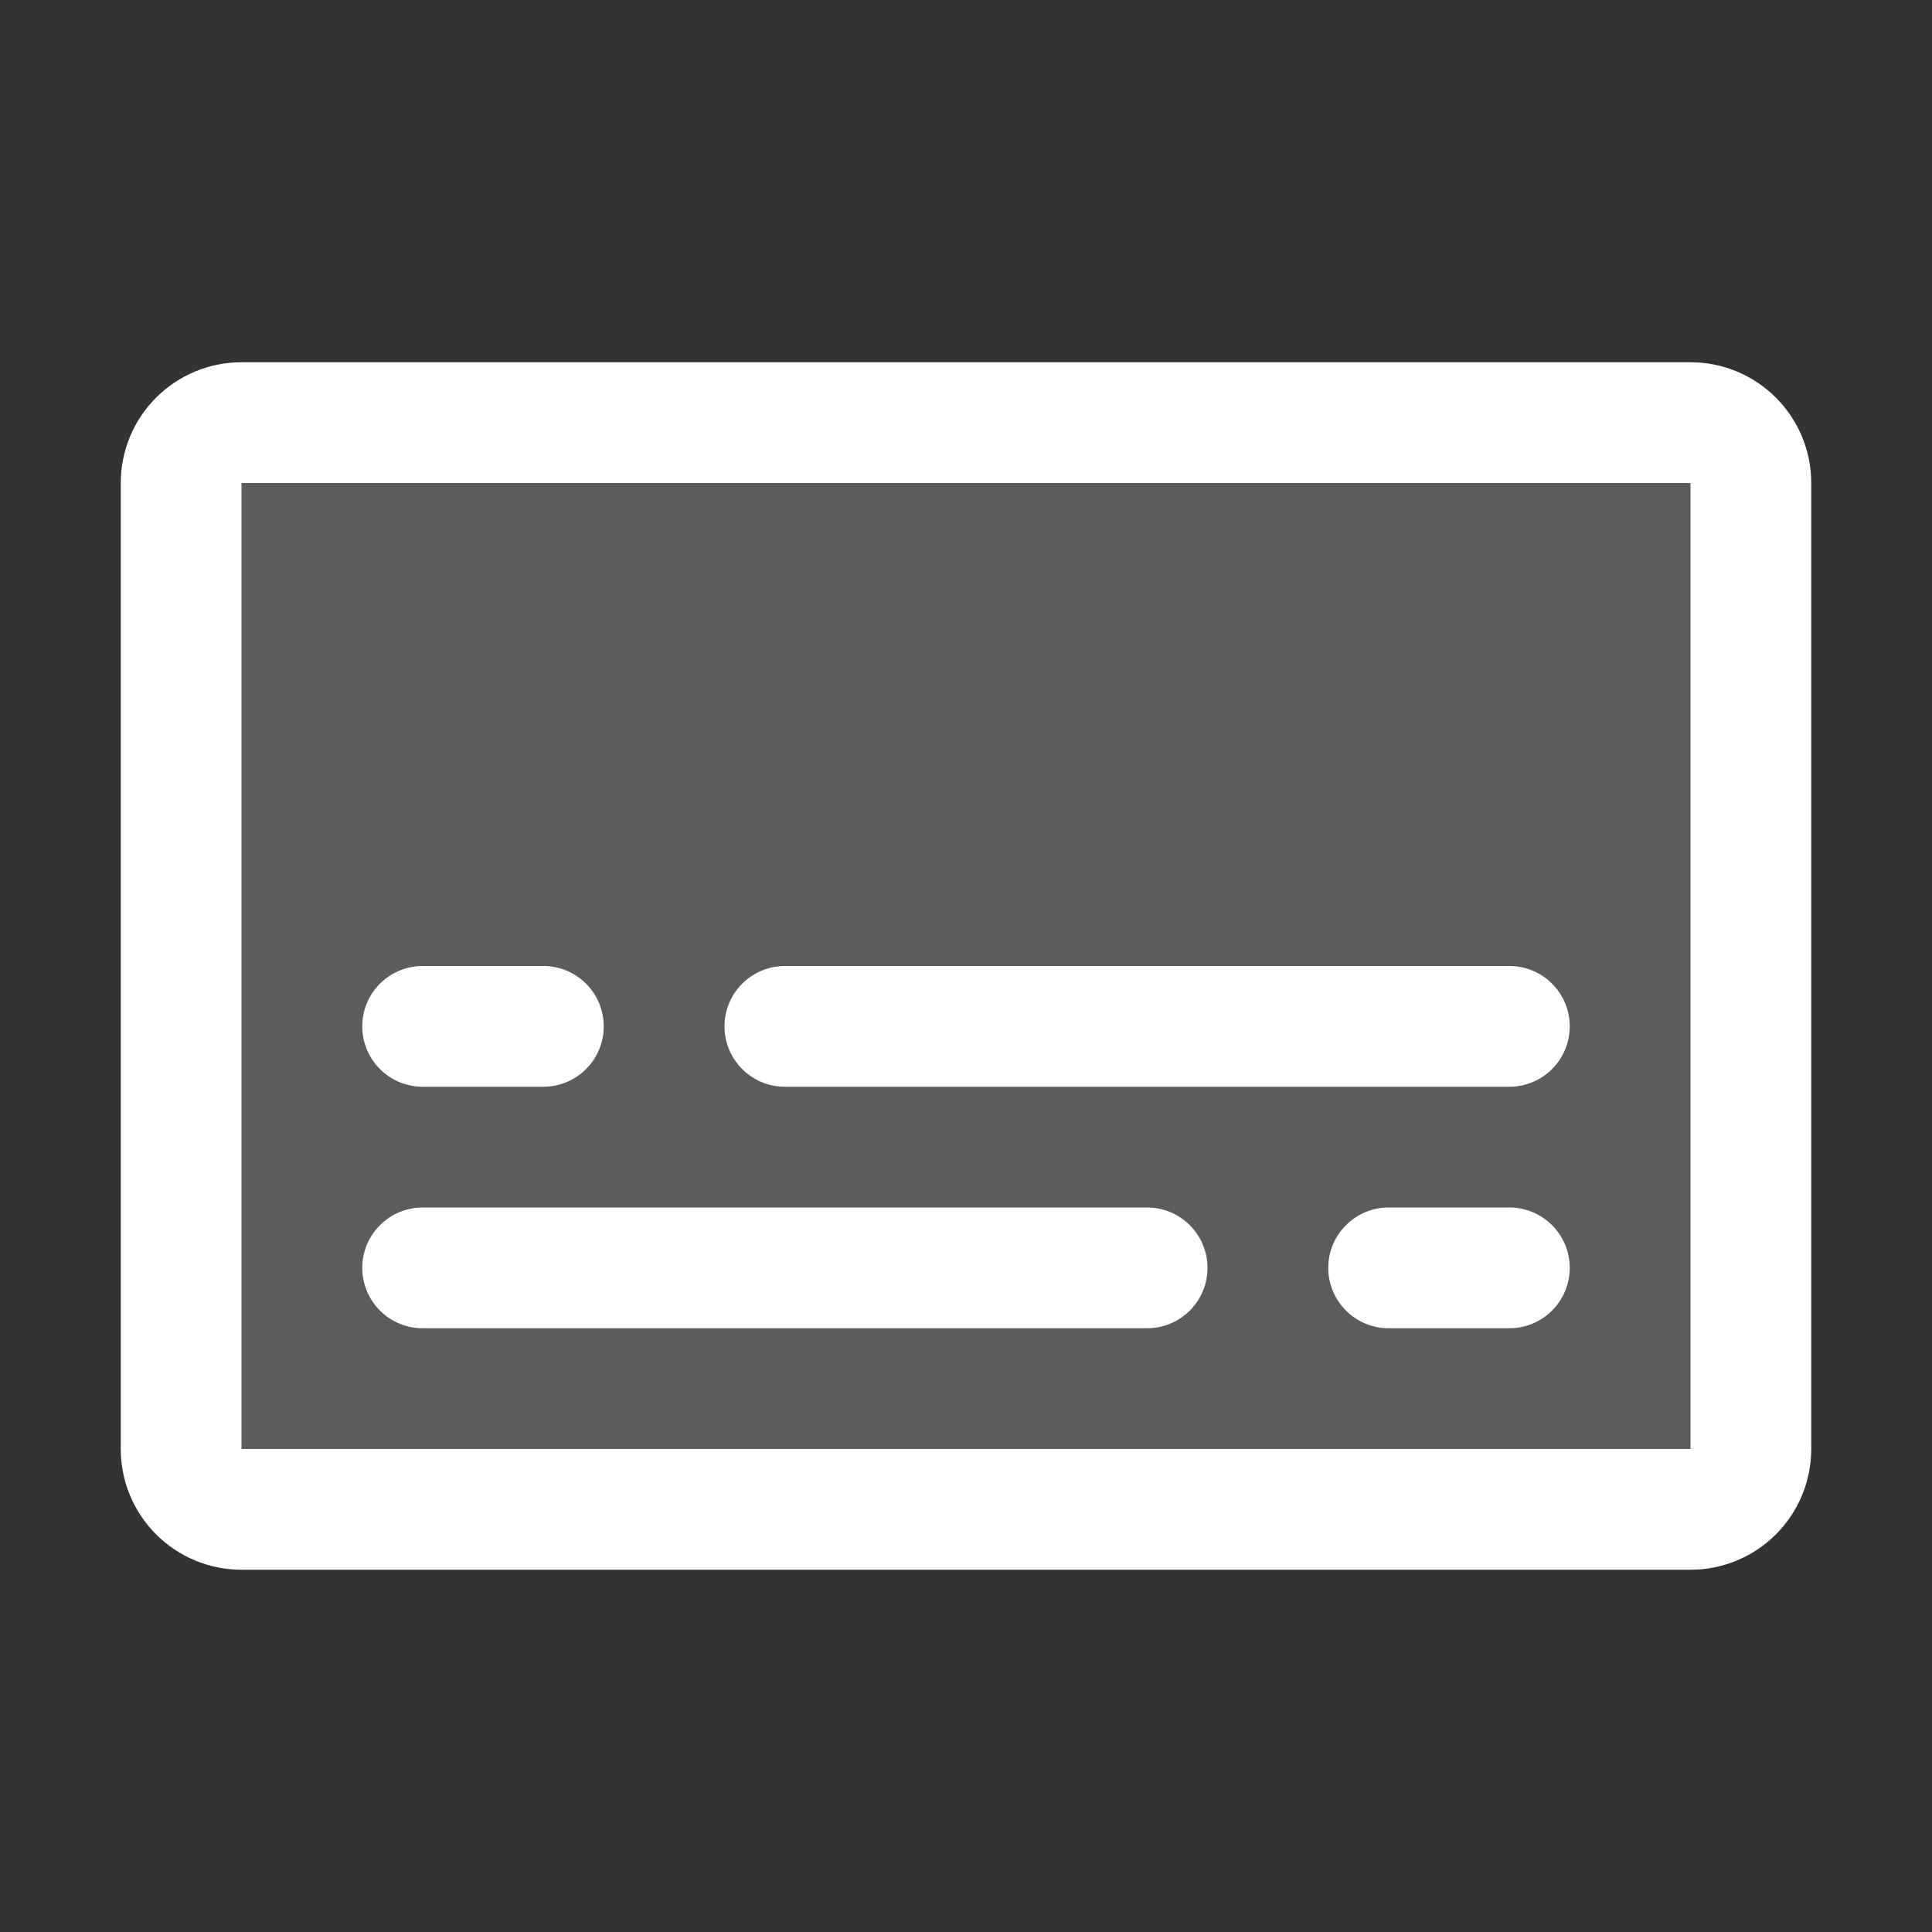
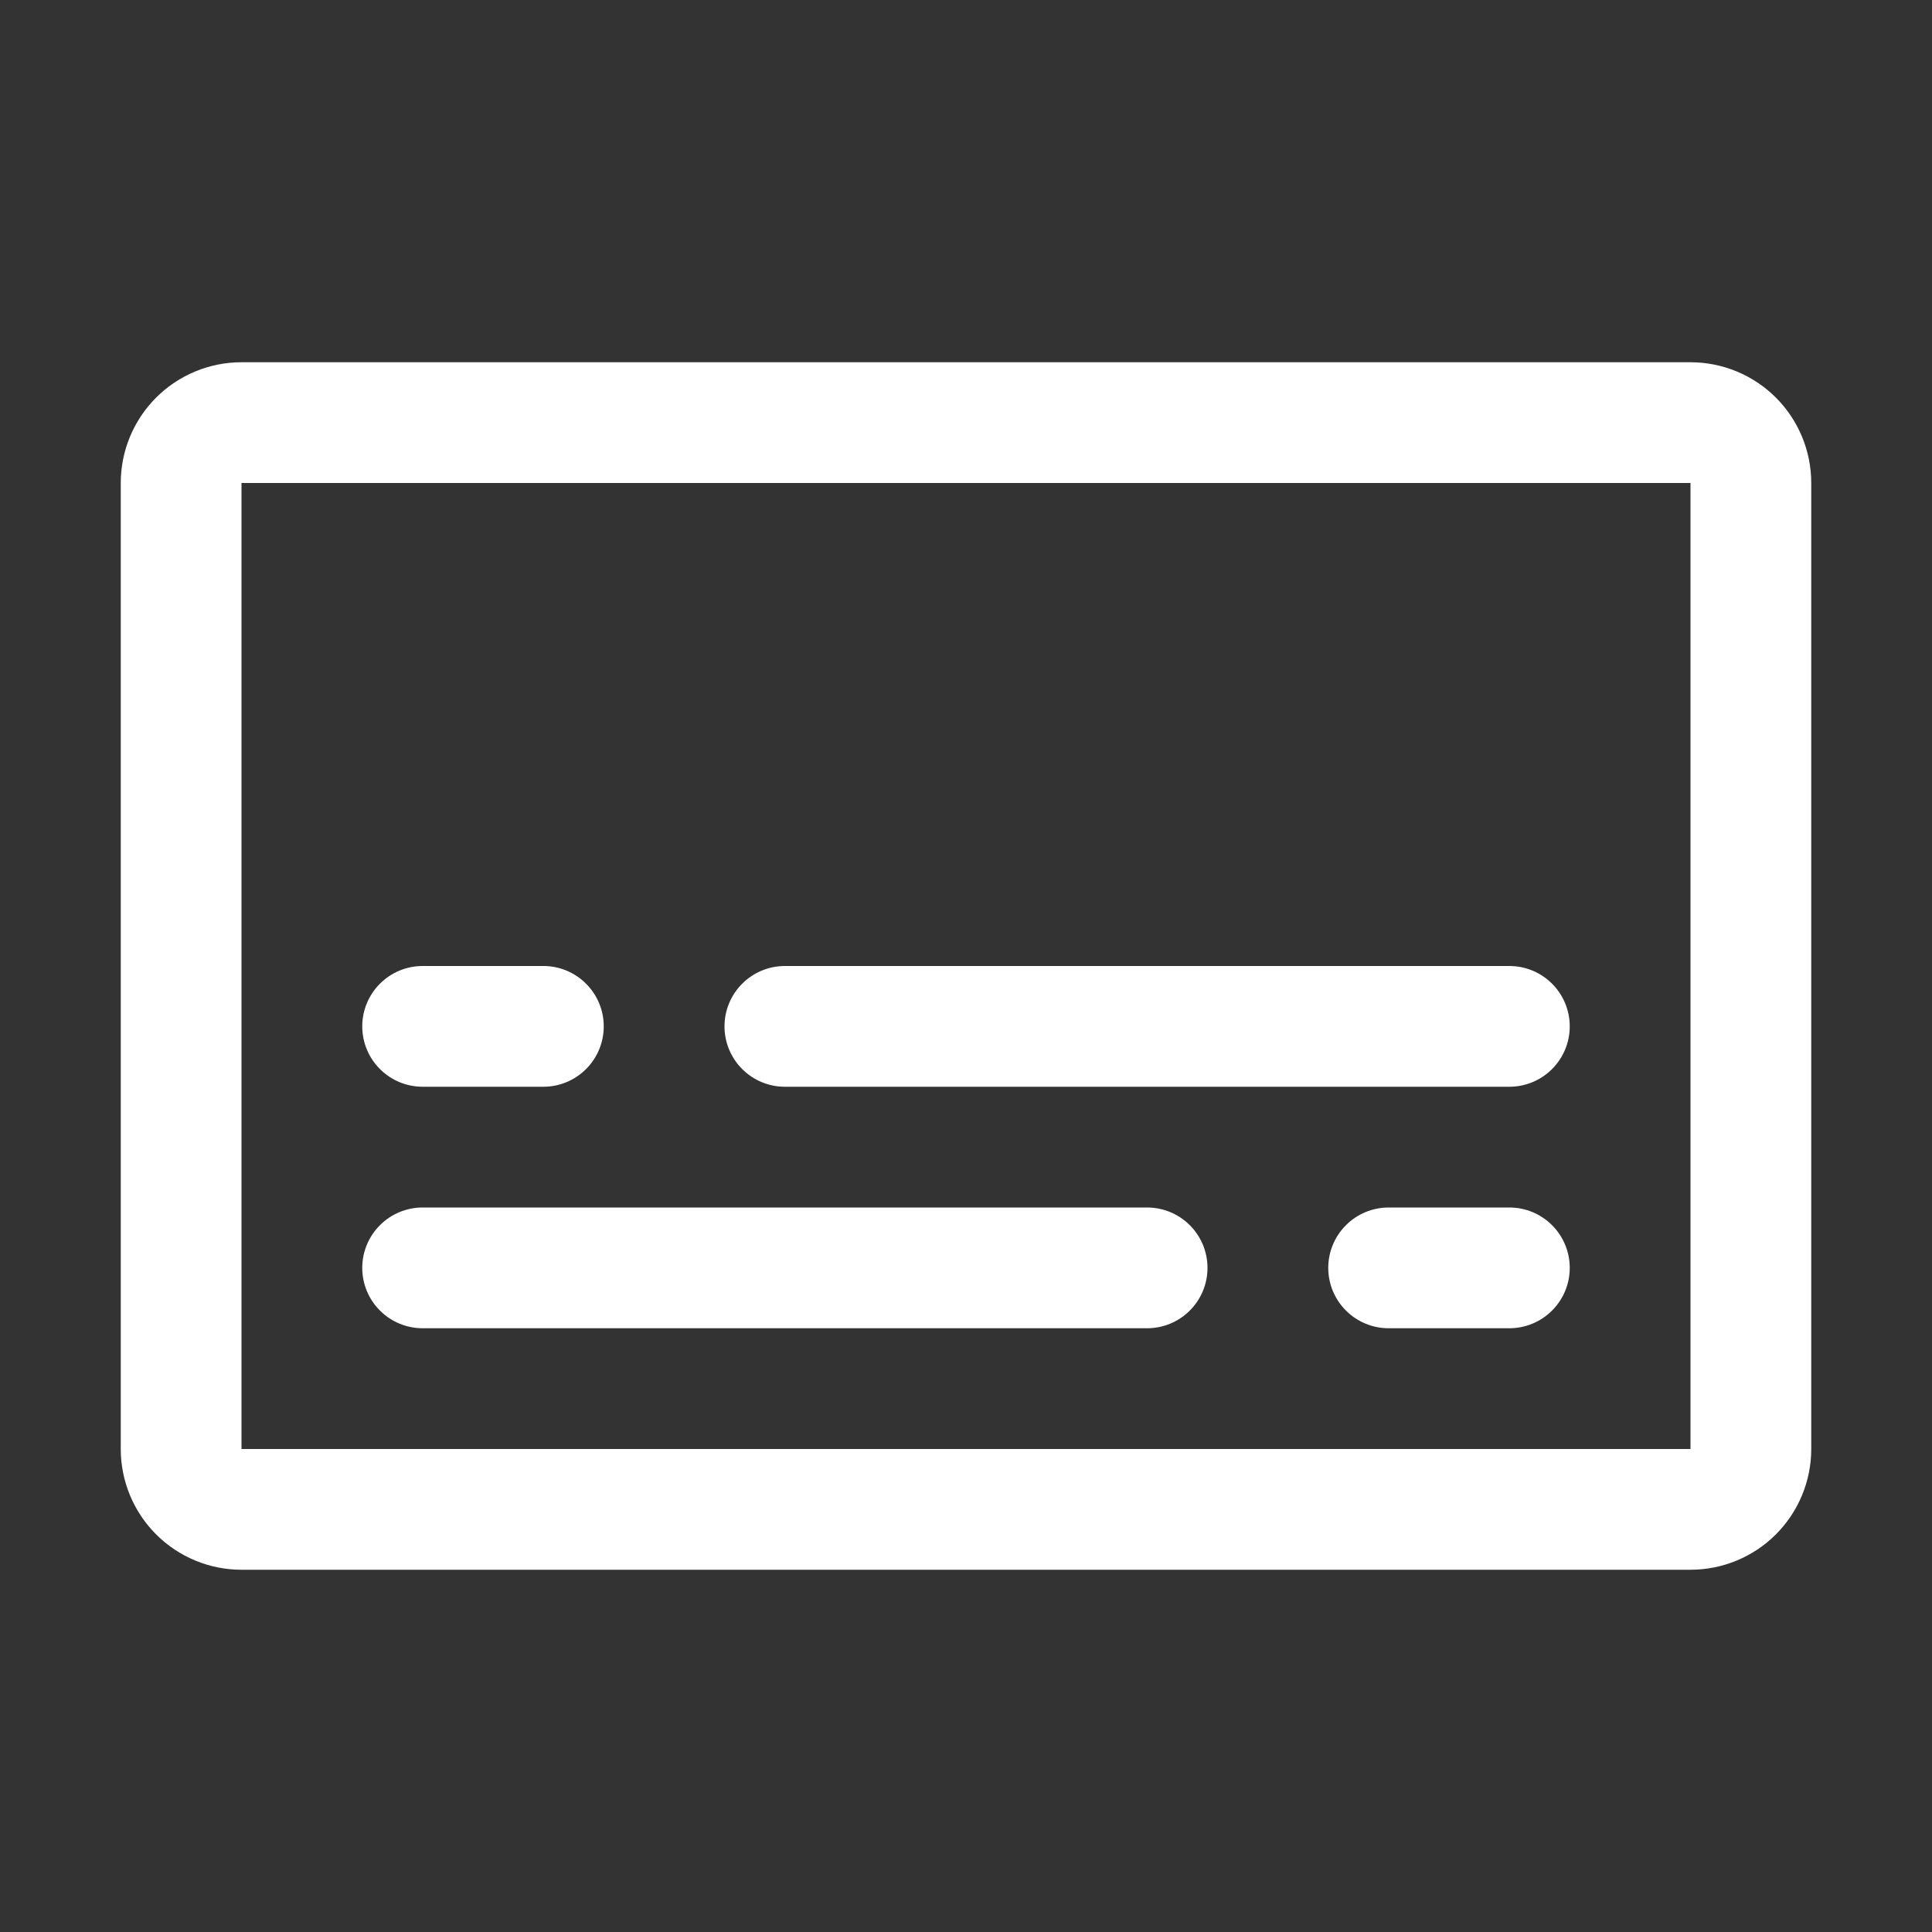
<svg xmlns="http://www.w3.org/2000/svg" width="56" height="56" viewBox="0 0 56 56" fill="none">
  <rect x="0" y="0" width="56" height="56" fill="#333333" stroke="none" />
-   <path opacity="0.2" d="M50.75 14V42C50.75 42.464 50.566 42.909 50.237 43.237C49.909 43.566 49.464 43.75 49 43.75H7C6.536 43.75 6.091 43.566 5.763 43.237C5.434 42.909 5.25 42.464 5.25 42V14C5.25 13.536 5.434 13.091 5.763 12.763C6.091 12.434 6.536 12.25 7 12.25H49C49.464 12.25 49.909 12.434 50.237 12.763C50.566 13.091 50.75 13.536 50.75 14Z" fill="white" />
  <path d="M49 10.5H7C6.072 10.5 5.181 10.869 4.525 11.525C3.869 12.181 3.5 13.072 3.5 14V42C3.5 42.928 3.869 43.819 4.525 44.475C5.181 45.131 6.072 45.5 7 45.5H49C49.928 45.5 50.819 45.131 51.475 44.475C52.131 43.819 52.5 42.928 52.5 42V14C52.5 13.072 52.131 12.181 51.475 11.525C50.819 10.869 49.928 10.5 49 10.5ZM49 42H7V14H49V42ZM10.5 29.75C10.5 29.286 10.684 28.841 11.013 28.513C11.341 28.184 11.786 28 12.25 28H15.75C16.214 28 16.659 28.184 16.987 28.513C17.316 28.841 17.5 29.286 17.5 29.75C17.5 30.214 17.316 30.659 16.987 30.987C16.659 31.316 16.214 31.5 15.75 31.5H12.25C11.786 31.5 11.341 31.316 11.013 30.987C10.684 30.659 10.5 30.214 10.5 29.75ZM45.5 29.75C45.5 30.214 45.316 30.659 44.987 30.987C44.659 31.316 44.214 31.5 43.75 31.5H22.75C22.286 31.5 21.841 31.316 21.513 30.987C21.184 30.659 21 30.214 21 29.75C21 29.286 21.184 28.841 21.513 28.513C21.841 28.184 22.286 28 22.75 28H43.75C44.214 28 44.659 28.184 44.987 28.513C45.316 28.841 45.5 29.286 45.5 29.75ZM35 36.75C35 37.214 34.816 37.659 34.487 37.987C34.159 38.316 33.714 38.5 33.25 38.5H12.25C11.786 38.5 11.341 38.316 11.013 37.987C10.684 37.659 10.5 37.214 10.5 36.75C10.5 36.286 10.684 35.841 11.013 35.513C11.341 35.184 11.786 35 12.25 35H33.25C33.714 35 34.159 35.184 34.487 35.513C34.816 35.841 35 36.286 35 36.75ZM45.5 36.75C45.5 37.214 45.316 37.659 44.987 37.987C44.659 38.316 44.214 38.5 43.75 38.5H40.25C39.786 38.5 39.341 38.316 39.013 37.987C38.684 37.659 38.5 37.214 38.5 36.75C38.5 36.286 38.684 35.841 39.013 35.513C39.341 35.184 39.786 35 40.25 35H43.75C44.214 35 44.659 35.184 44.987 35.513C45.316 35.841 45.5 36.286 45.5 36.75Z" fill="white" />
</svg>